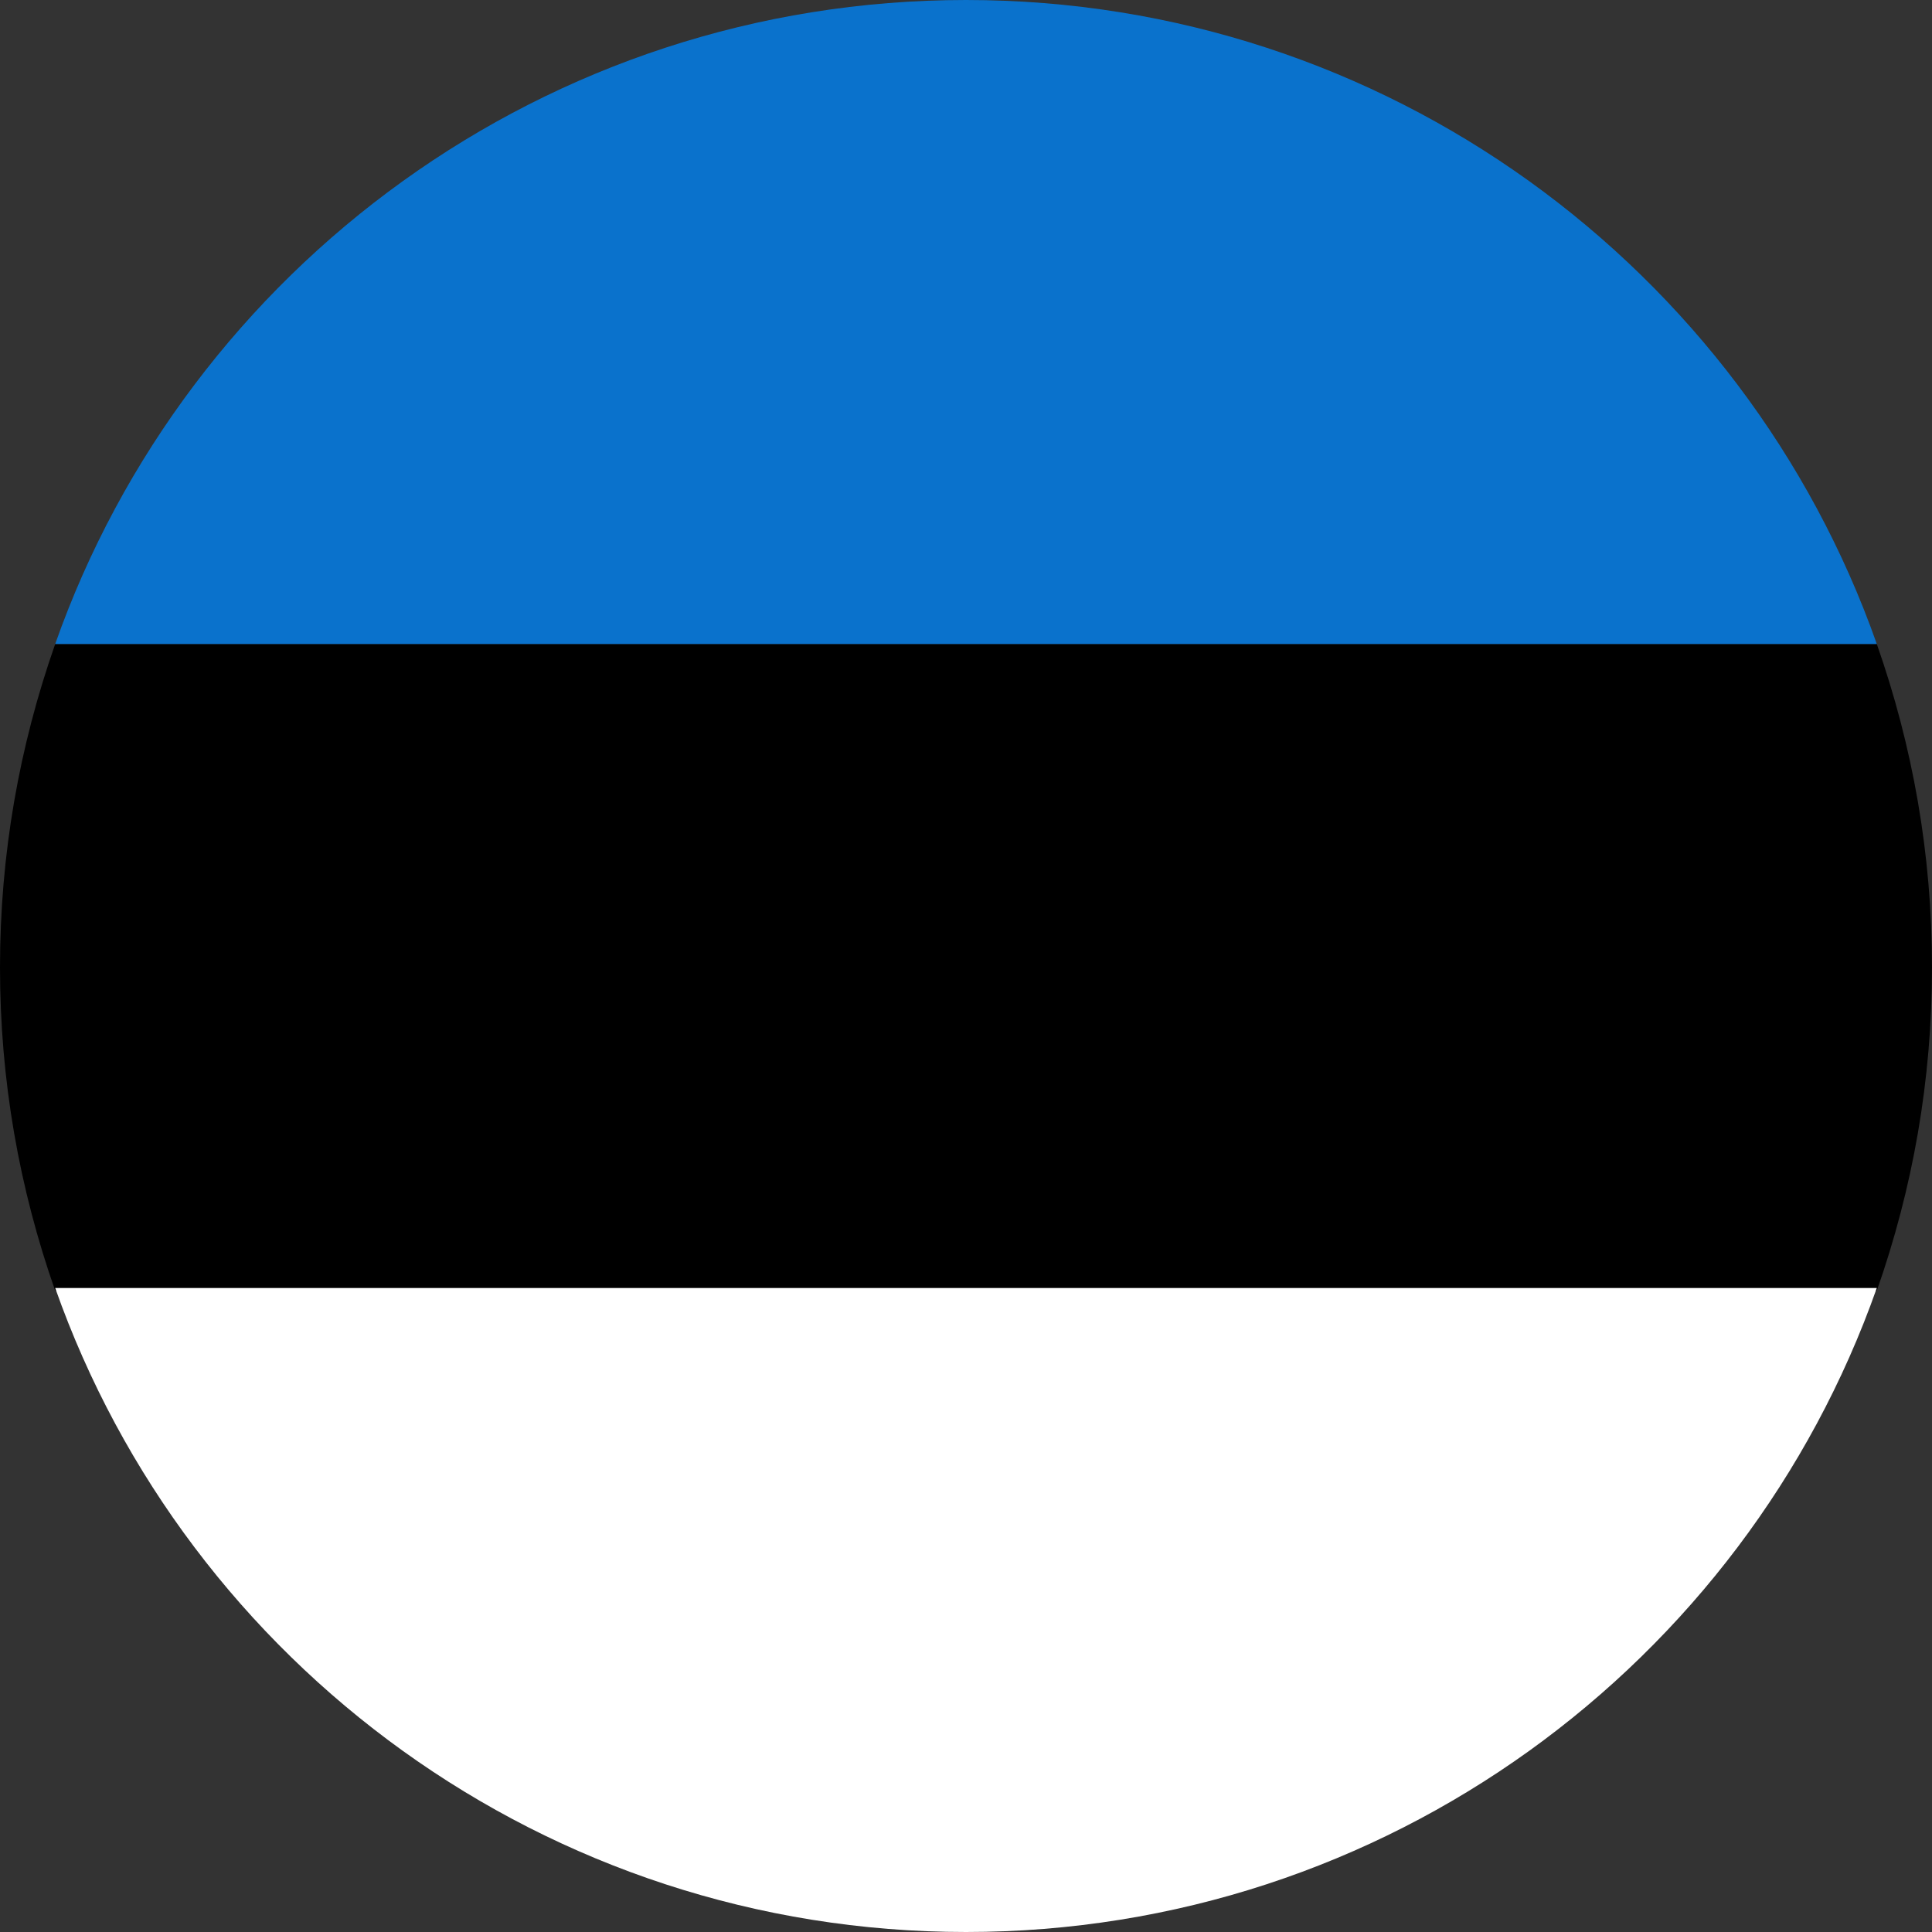
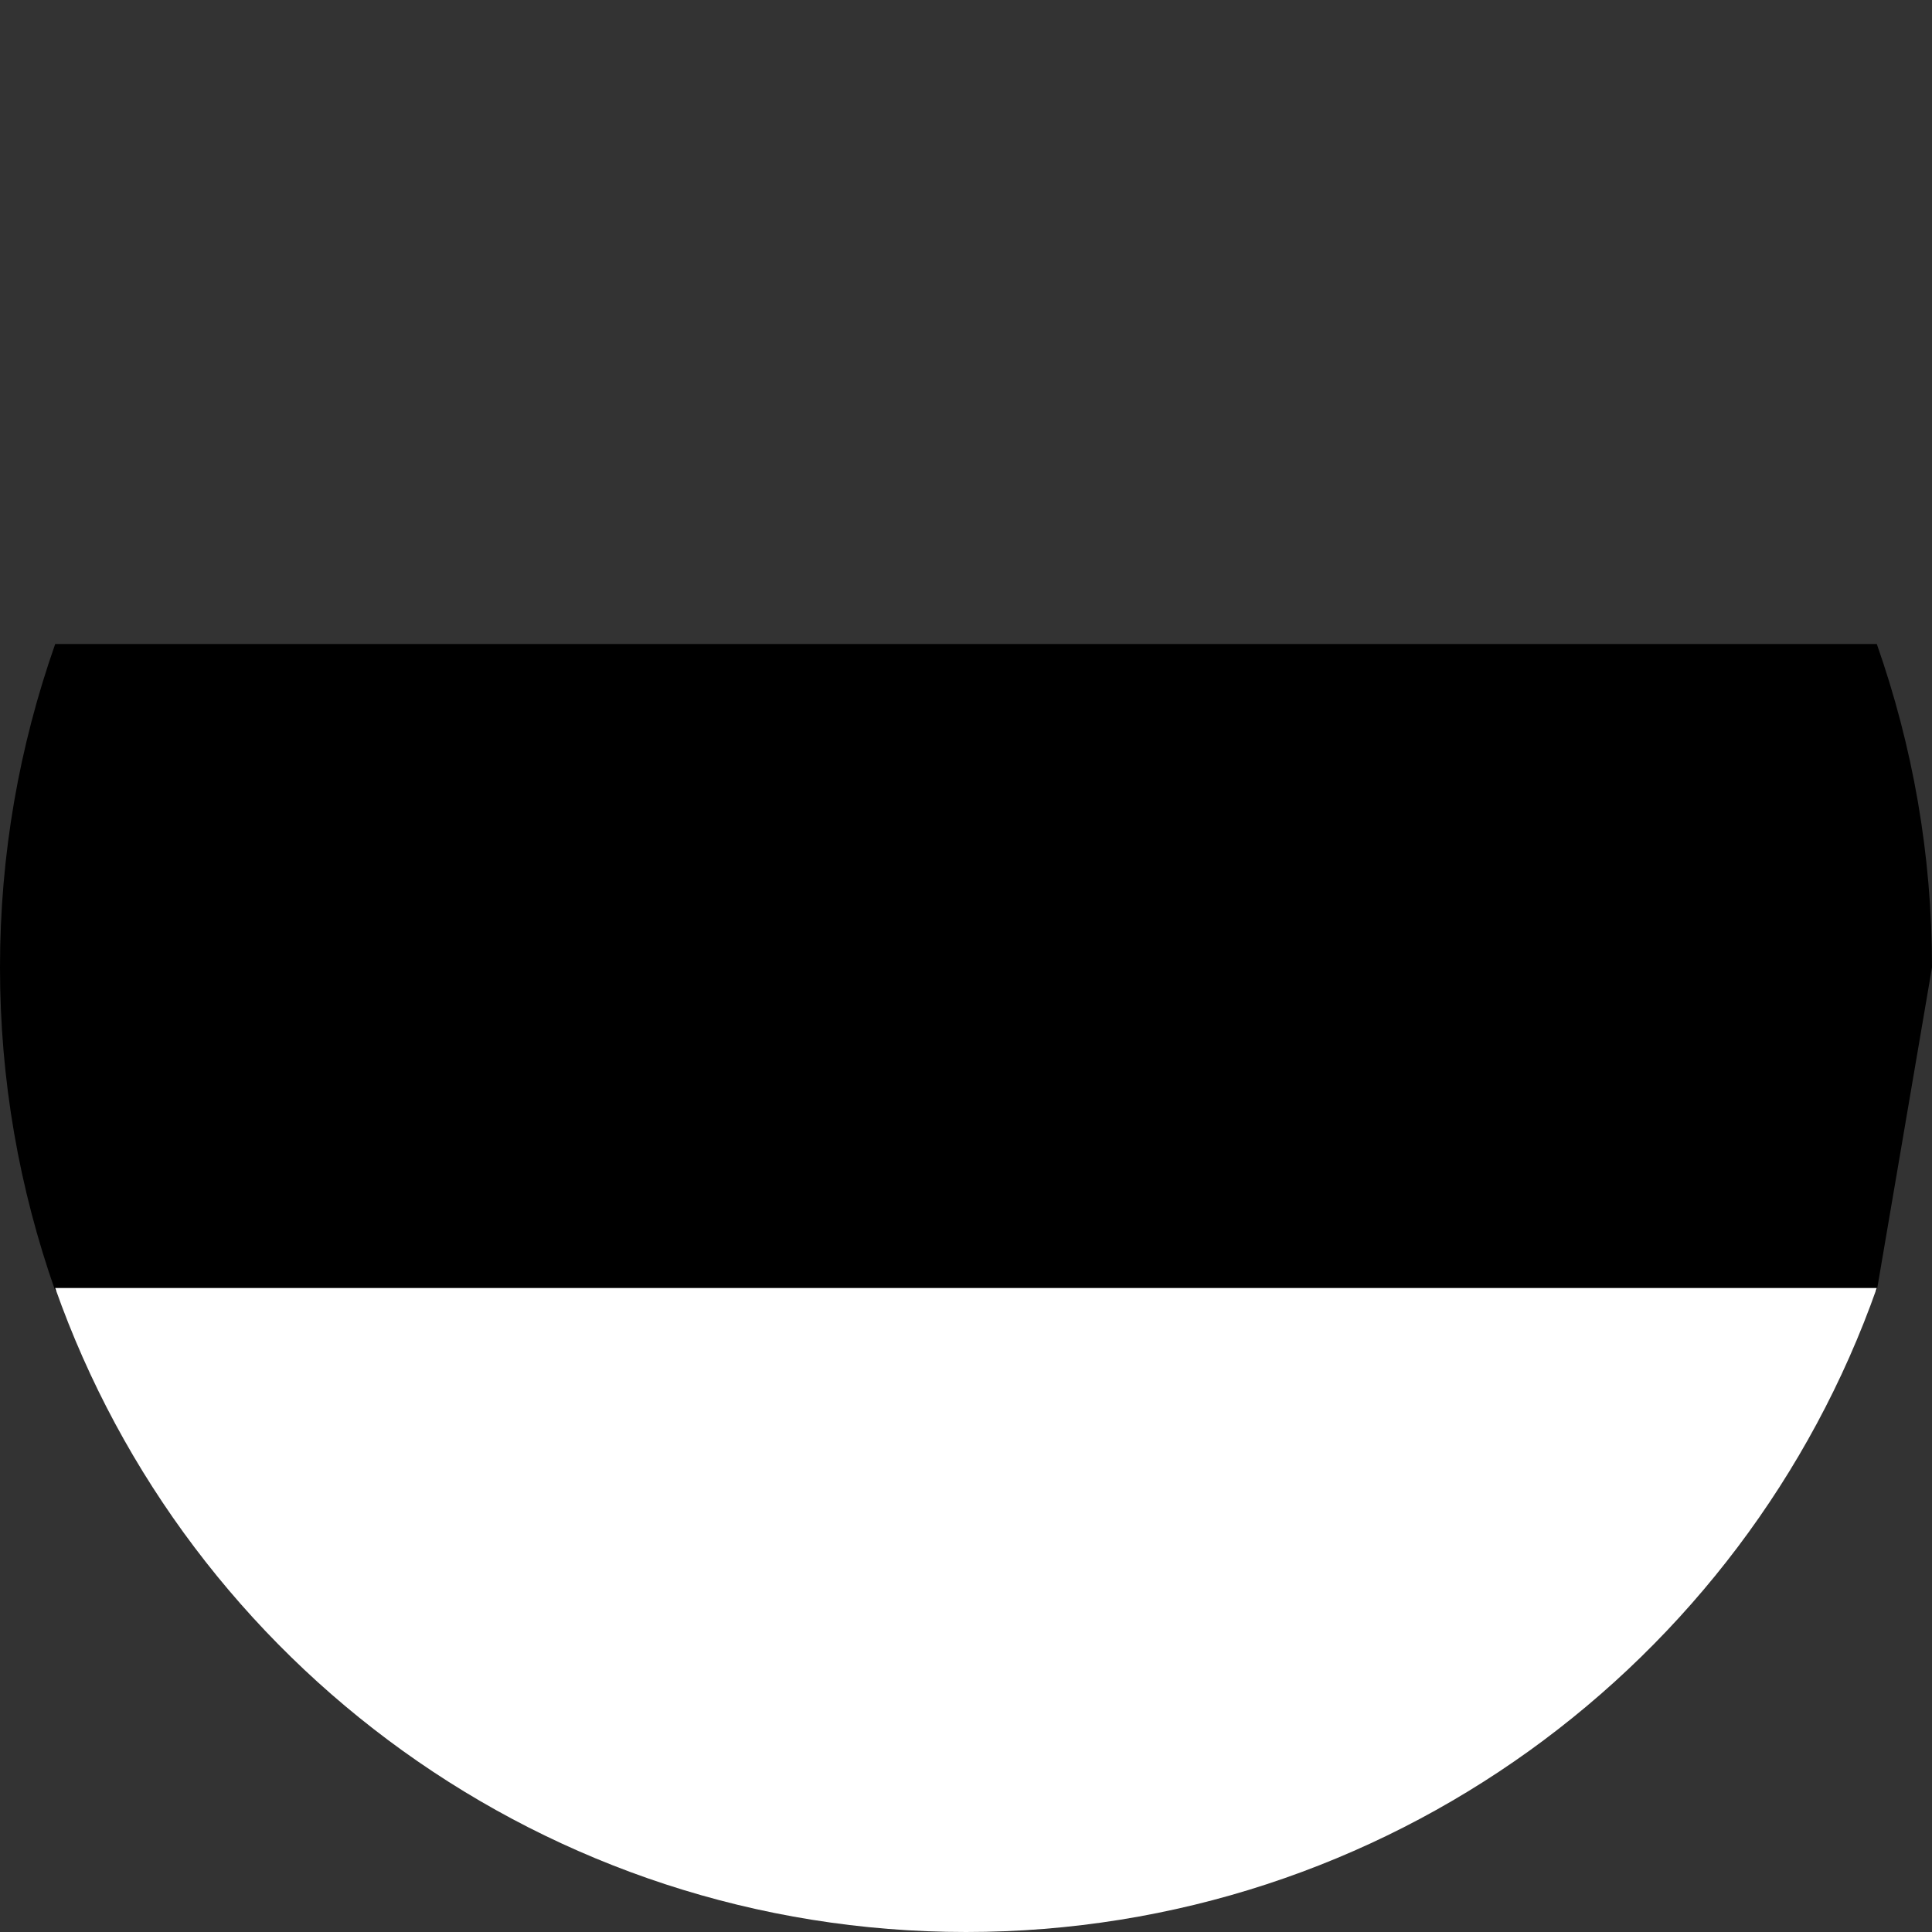
<svg xmlns="http://www.w3.org/2000/svg" width="70" height="70" viewBox="0 0 70 70" fill="none">
  <rect x="0" y="0" width="70" height="70" fill="#333333" stroke="none" />
  <g clip-path="url(#clip0_10753_260590)">
-     <path d="M70 35.05C70 30.944 69.3 27.039 68 23.333H2C0.7 27.039 0 30.944 0 35.05C0 39.156 0.7 43.062 2 46.767H68C69.3 43.062 70 39.156 70 35.05Z" fill="black" />
-     <path d="M35 0C19.8 0 6.8 9.714 2 23.333H68C63.2 9.714 50.2 0 35 0Z" fill="#0A72CC" />
+     <path d="M70 35.05C70 30.944 69.3 27.039 68 23.333H2C0.7 27.039 0 30.944 0 35.05C0 39.156 0.7 43.062 2 46.767H68Z" fill="black" />
    <path d="M2 46.667C6.8 60.286 19.8 70 35 70C50.2 70 63.2 60.286 68 46.667H2Z" fill="white" />
  </g>
  <defs>
    <clipPath id="clip0_10753_260590">
      <rect width="70" height="70" fill="white" />
    </clipPath>
  </defs>
</svg>